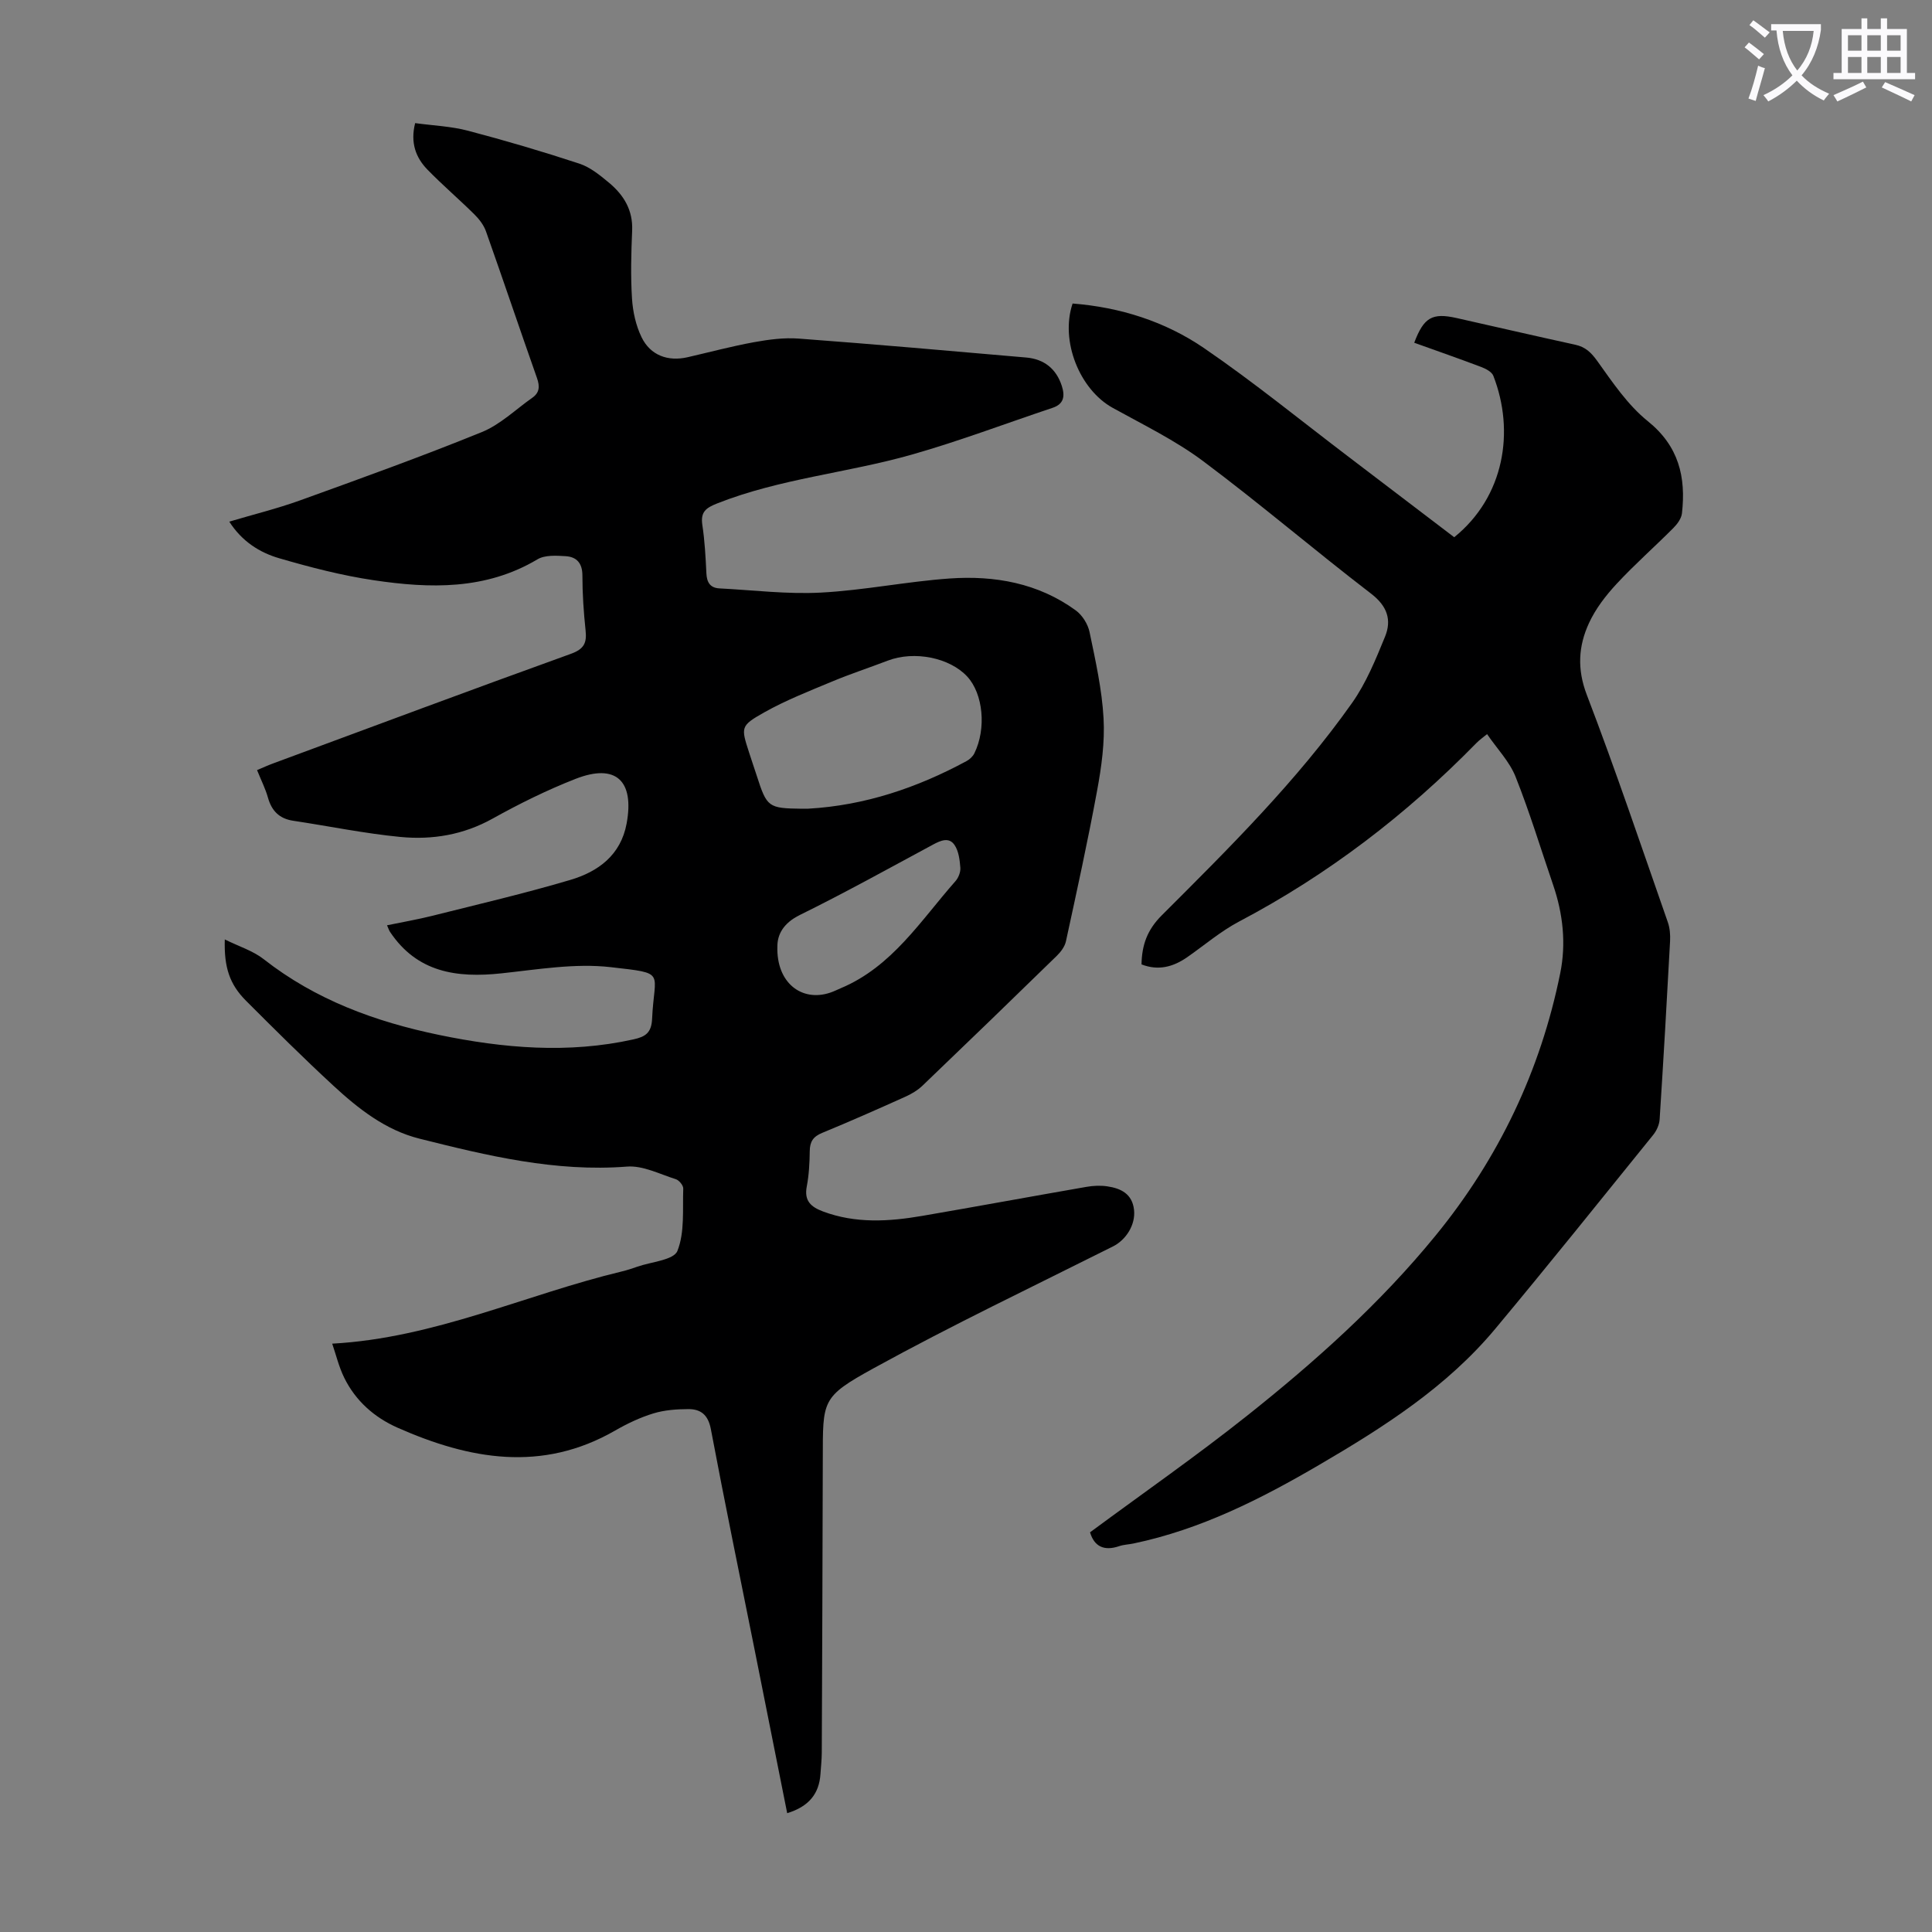
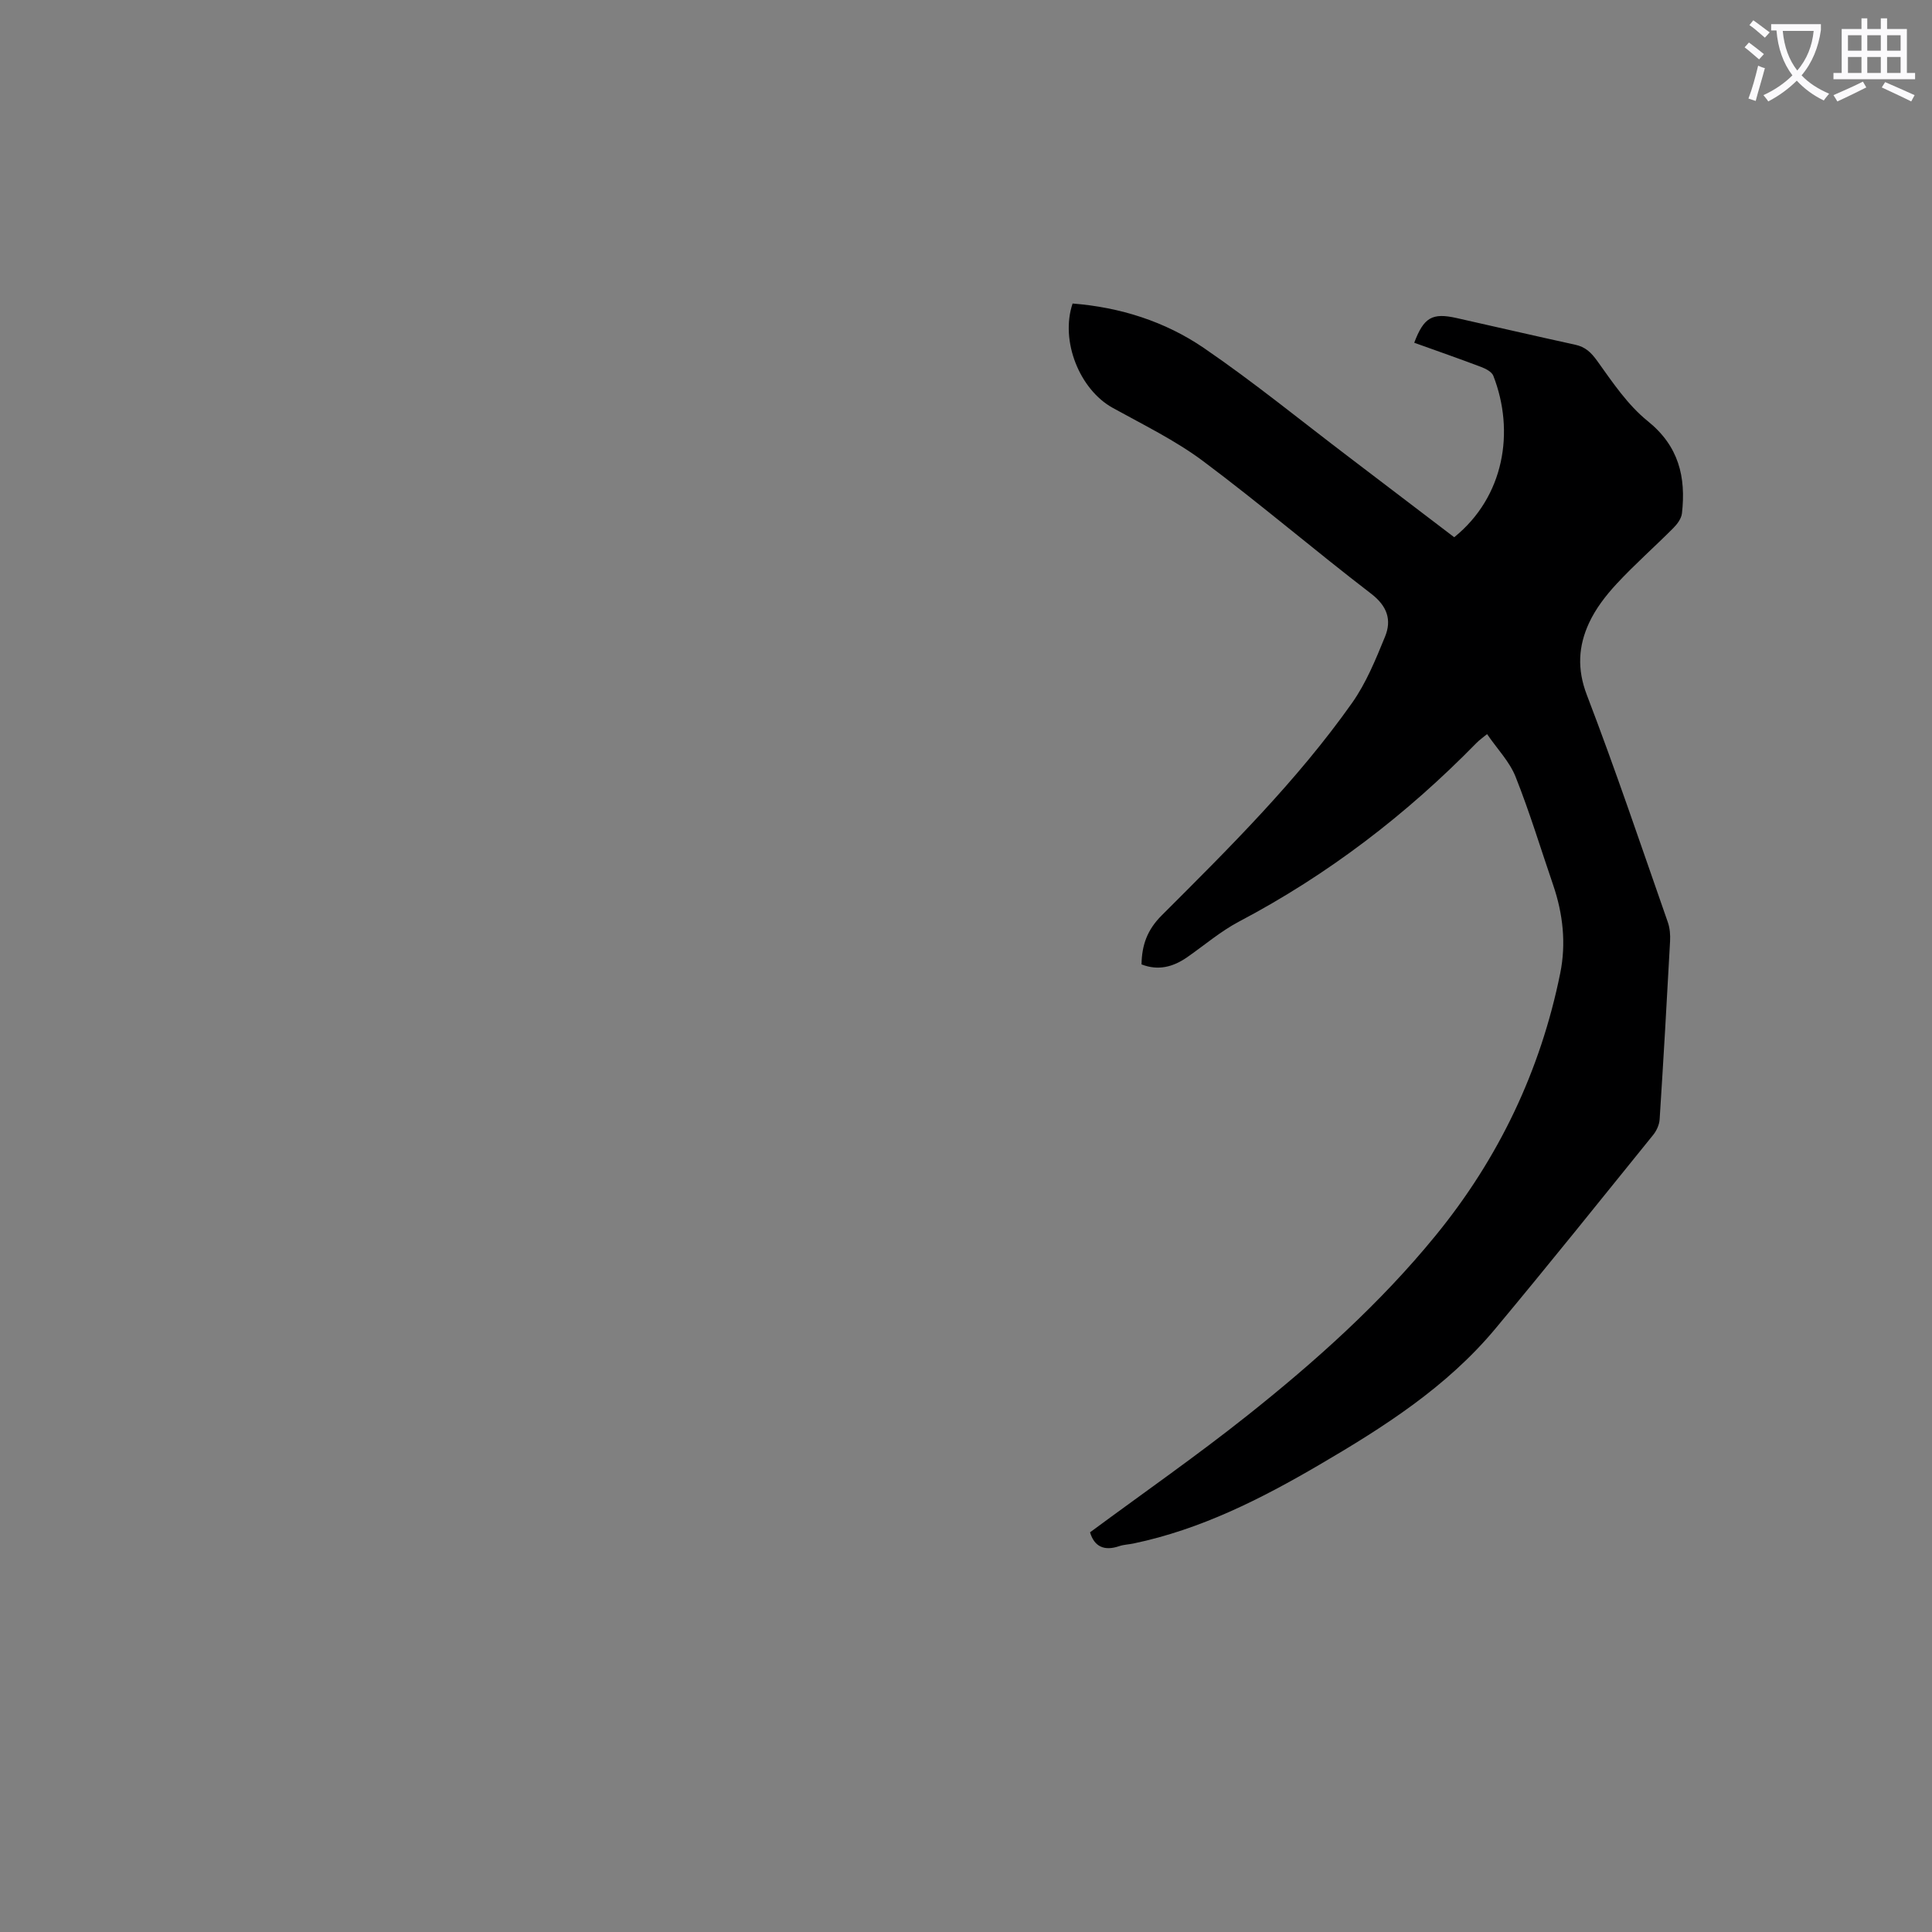
<svg xmlns="http://www.w3.org/2000/svg" enable-background="new 0 0 400 400" viewBox="0 0 400 400">
  <rect x="0" y="0" width="400" height="400" fill="#808080" stroke="none" />
  <path d="m362.1 8.8c1.1.8 2.1 1.6 3.1 2.4l-1 1.1c-1.3-1.1-2.3-2-3-2.5zm1.9 4.8c.5.2.9.4 1.4.5-.6 2.3-1.3 4.5-1.9 6.8l-1.5-.5c.8-2.1 1.4-4.3 2-6.8zm-1-9.4c1.3.9 2.4 1.8 3.4 2.5l-1 1.1c-1.4-1.2-2.4-2.1-3.2-2.6zm3.7 2.2v-1.4h10.3v1.2c-.5 3.6-1.8 6.8-4 9.4 1.5 1.6 3.4 2.8 5.7 3.8-.3.4-.7.8-1.1 1.4-2.3-1.1-4.1-2.5-5.6-4.1-1.6 1.6-3.6 3.1-5.9 4.3-.3-.5-.7-.9-1-1.3 2.4-1.1 4.4-2.5 6-4.1-1.9-2.5-3-5.6-3.3-9.3h-1.1zm8.8 0h-6.4c.3 3.3 1.3 6 3 8.2 2-2.3 3.1-5.1 3.4-8.2z" fill="#fbfafc" />
  <path d="m385.3 3.8h1.3v2.2h2.8v-2.2h1.3v2.2h4.1v9.1h1.7v1.3h-16.9v-1.3h1.7v-9.1h4.1v-2.2zm.4 13.1.7 1.2c-1.8.9-3.8 1.9-6 2.9-.2-.4-.5-.8-.8-1.3 2.3-1 4.3-1.9 6.1-2.8zm-3.1-6.4h2.8v-3.2h-2.8zm0 4.6h2.8v-3.3h-2.8zm4-4.6h2.8v-3.2h-2.8zm0 4.6h2.8v-3.3h-2.8zm3.7 1.9c2.1.9 4.1 1.8 6.1 2.7l-.7 1.3c-2.2-1.1-4.2-2-6.1-2.9zm3.2-9.7h-2.8v3.2h2.8zm-2.8 7.8h2.8v-3.3h-2.8z" fill="#fbfafc" />
  <g fill="#000001">
-     <path d="m162.98 375.4c-2.29-11.46-4.51-22.64-6.74-33.81-3.05-15.24-6.19-30.46-9.07-45.73-.56-2.94-2.09-4.13-4.66-4.12-2.42.01-4.94.19-7.23.89-2.75.84-5.43 2.11-7.94 3.56-15.15 8.71-30.15 5.98-45.03-.6-4.81-2.13-8.7-5.56-11.05-10.36-1.11-2.26-1.7-4.78-2.48-7.04 21.22-1.16 40.07-10.18 59.96-14.95 1.08-.26 2.15-.61 3.2-.98 2.9-1.02 7.55-1.37 8.31-3.27 1.54-3.86 1.05-8.55 1.21-12.91.02-.65-.86-1.73-1.54-1.94-3.34-1.05-6.82-2.87-10.11-2.61-14.8 1.15-28.9-2.25-42.99-5.79-7.01-1.76-12.63-6.19-17.83-10.99-6.16-5.69-12.12-11.61-18.05-17.55-3.4-3.41-4.57-6.91-4.4-12.7 2.92 1.45 5.83 2.34 8.06 4.09 10.75 8.43 23.16 12.96 36.3 15.68 13.34 2.76 26.75 3.92 40.26.92 2.44-.54 3.72-1.33 3.85-4.25.44-9.92 3.13-9.36-8.56-10.7-7.4-.85-15.11.48-22.63 1.28-9.24.99-17.46-.17-23.08-8.6-.18-.27-.28-.6-.61-1.35 3.23-.67 6.34-1.2 9.4-1.97 9.53-2.39 19.12-4.63 28.54-7.42 5.77-1.71 10.46-5.12 11.67-11.7 1.63-8.88-2.26-12.47-10.56-9.23-5.91 2.31-11.65 5.15-17.2 8.24-6.04 3.36-12.48 4.43-19.1 3.79-7.43-.72-14.78-2.24-22.17-3.35-2.88-.43-4.47-2.05-5.24-4.81-.51-1.81-1.38-3.53-2.25-5.68 1.16-.49 2.23-.98 3.32-1.38 20.54-7.6 41.05-15.26 61.65-22.69 2.72-.98 3.33-2.25 3.05-4.84-.4-3.78-.66-7.59-.66-11.39 0-2.57-1.22-3.85-3.47-3.99-1.94-.12-4.29-.27-5.83.65-10.72 6.39-22.28 6.06-33.9 4.33-6.6-.98-13.12-2.67-19.54-4.54-4.08-1.18-7.74-3.49-10.37-7.59 5-1.49 9.91-2.69 14.65-4.4 12.6-4.55 25.21-9.09 37.61-14.13 3.83-1.55 7.02-4.69 10.48-7.12 1.51-1.06 1.57-2.36.97-4.07-3.57-10.12-6.99-20.29-10.57-30.4-.46-1.29-1.4-2.51-2.39-3.49-3.18-3.15-6.59-6.06-9.71-9.26-2.44-2.51-3.58-5.58-2.56-9.64 3.71.51 7.42.65 10.92 1.57 7.76 2.04 15.46 4.31 23.08 6.82 2.25.74 4.29 2.41 6.16 3.97 3.02 2.52 4.95 5.64 4.77 9.87-.2 4.69-.33 9.41-.03 14.1.17 2.71.8 5.57 1.98 8 1.83 3.77 5.47 5.07 9.53 4.14 4.57-1.05 9.12-2.27 13.73-3.11 3.04-.55 6.21-.98 9.27-.75 15.71 1.17 31.4 2.55 47.1 3.92 3.68.32 6.22 2.3 7.38 5.89.65 2.03.49 3.72-1.9 4.52-9.73 3.25-19.34 6.9-29.19 9.7-13.31 3.78-27.27 4.96-40.27 10.1-2.33.92-3.47 1.76-3.07 4.44.5 3.31.68 6.68.84 10.03.09 1.87.78 3.02 2.7 3.12 7 .36 14.04 1.24 21.01.87 8.91-.47 17.74-2.29 26.65-2.92 9.32-.65 18.34.94 26.12 6.61 1.35.98 2.51 2.84 2.85 4.48 1.23 5.91 2.57 11.87 2.9 17.86.28 4.96-.43 10.07-1.34 14.99-1.92 10.44-4.2 20.81-6.45 31.18-.24 1.1-1.07 2.2-1.9 3.01-9.21 8.99-18.47 17.94-27.76 26.84-1.02.98-2.32 1.76-3.62 2.34-5.71 2.57-11.43 5.1-17.21 7.48-1.84.76-2.53 1.81-2.55 3.75-.03 2.46-.16 4.95-.62 7.35-.57 2.97.88 4.23 3.36 5.16 6.76 2.53 13.64 2.1 20.52.92 11.35-1.95 22.67-4.04 34.01-6.01 1.41-.25 2.92-.32 4.33-.11 2.83.41 5.18 1.57 5.54 4.87.34 3.11-1.67 6.22-4.36 7.57-16.57 8.31-33.32 16.29-49.55 25.22-10.87 5.98-10.5 6.61-10.53 18.84-.05 20.27-.12 40.53-.21 60.8-.01 1.45-.18 2.9-.27 4.35-.27 4.15-2.45 6.77-6.89 8.13zm4.36-207.97c11.72-.67 22.54-4.33 32.78-9.86.64-.35 1.29-.95 1.61-1.6 2.52-5.13 1.82-12.33-1.47-15.89-3.64-3.94-10.99-5.4-16.47-3.3-3.86 1.48-7.79 2.76-11.6 4.36-4.73 1.97-9.54 3.86-13.98 6.36-4.96 2.79-4.8 3.08-3.11 8.33.51 1.6 1.06 3.18 1.58 4.78 2.1 6.53 2.38 6.74 9.32 6.83.44-.01.89-.01 1.34-.01zm-6.39 28.49c-.25 7.53 5.01 11.6 10.96 9.59.74-.25 1.44-.6 2.16-.91 10.64-4.46 16.55-14.02 23.75-22.17.62-.7 1.08-1.88 1.01-2.79-.13-1.61-.34-3.43-1.21-4.7-1.13-1.67-2.85-.94-4.44-.08-9.15 4.93-18.25 9.98-27.57 14.57-3.48 1.71-4.66 4.11-4.66 6.49z" />
    <path d="m225.68 317.25c11.04-8.16 22.06-15.83 32.55-24.17 14.12-11.22 27.56-23.26 39.01-37.29 13.04-15.97 21.7-34.09 25.79-54.3 1.24-6.11.58-12.26-1.45-18.21-2.57-7.5-4.87-15.11-7.8-22.47-1.24-3.12-3.78-5.73-5.9-8.82-.91.75-1.6 1.23-2.18 1.82-14.5 14.83-30.76 27.29-49.15 36.98-3.83 2.02-7.19 4.91-10.77 7.4-2.9 2.01-5.97 2.83-9.44 1.48.07-4.06 1.2-7.17 4.19-10.16 13.94-13.92 27.97-27.81 39.39-43.96 2.92-4.13 4.9-9 6.83-13.72 1.42-3.46.48-6.34-2.87-8.91-11.72-8.99-22.96-18.61-34.79-27.45-5.77-4.31-12.38-7.52-18.72-11.03-6.85-3.79-10.91-13.85-8.3-21.6 9.83.77 19.14 3.71 27.21 9.23 10.32 7.06 20.04 15 30.01 22.57 7.3 5.54 14.58 11.1 21.79 16.59 10.37-8.38 12.59-21.89 8.1-33.42-.32-.83-1.58-1.48-2.54-1.84-4.59-1.74-9.22-3.35-13.84-5.01 1.99-5.26 3.72-6.25 8.79-5.11 8.18 1.84 16.35 3.73 24.54 5.52 2.1.46 3.28 1.58 4.56 3.36 3.16 4.41 6.31 9.12 10.46 12.46 6.44 5.18 7.93 11.58 7.08 19.09-.12 1.08-.97 2.23-1.78 3.04-3.87 3.89-8 7.52-11.73 11.54-2.25 2.42-4.37 5.17-5.74 8.15-2.19 4.74-2.49 9.52-.45 14.85 5.96 15.55 11.27 31.34 16.77 47.06.43 1.22.54 2.64.47 3.95-.66 12.3-1.37 24.59-2.16 36.88-.07 1.12-.64 2.37-1.36 3.25-10.84 13.41-21.62 26.86-32.66 40.1-10.05 12.06-23.11 20.38-36.47 28.19-12.09 7.07-24.55 13.37-38.43 16.27-.98.21-2.02.23-2.96.55-3.16 1.08-5.18.06-6.05-2.86z" />
  </g>
</svg>